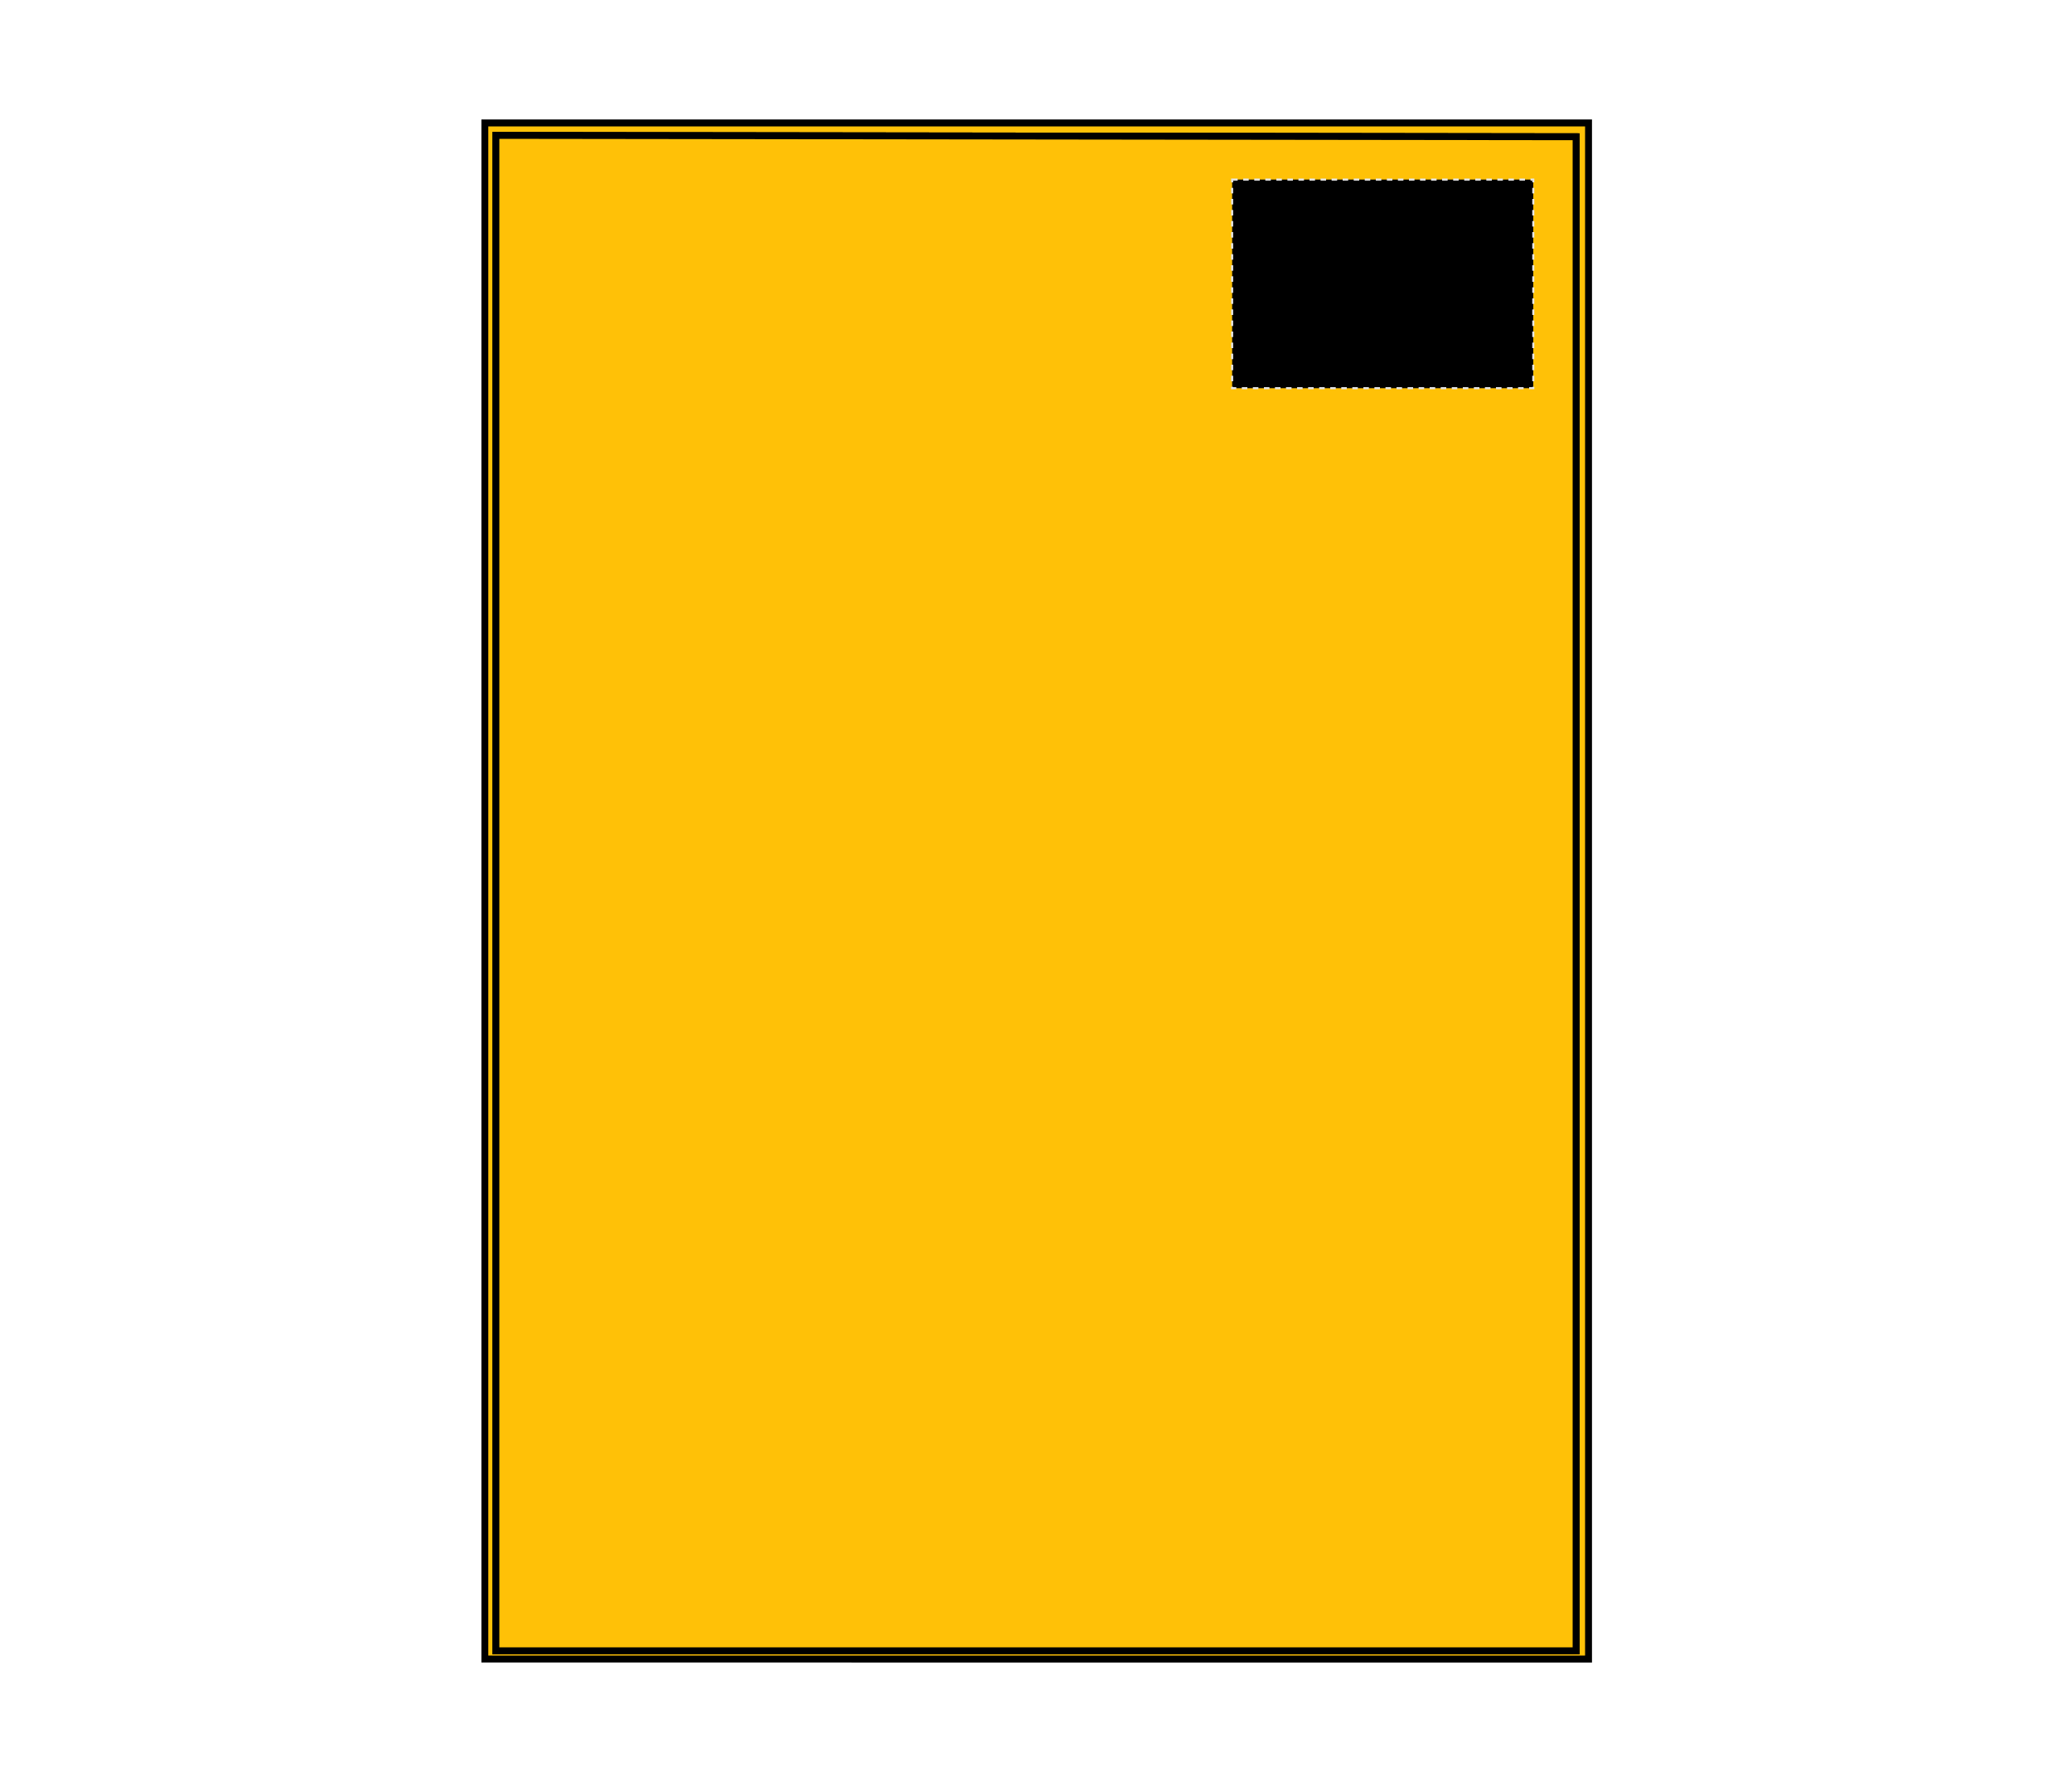
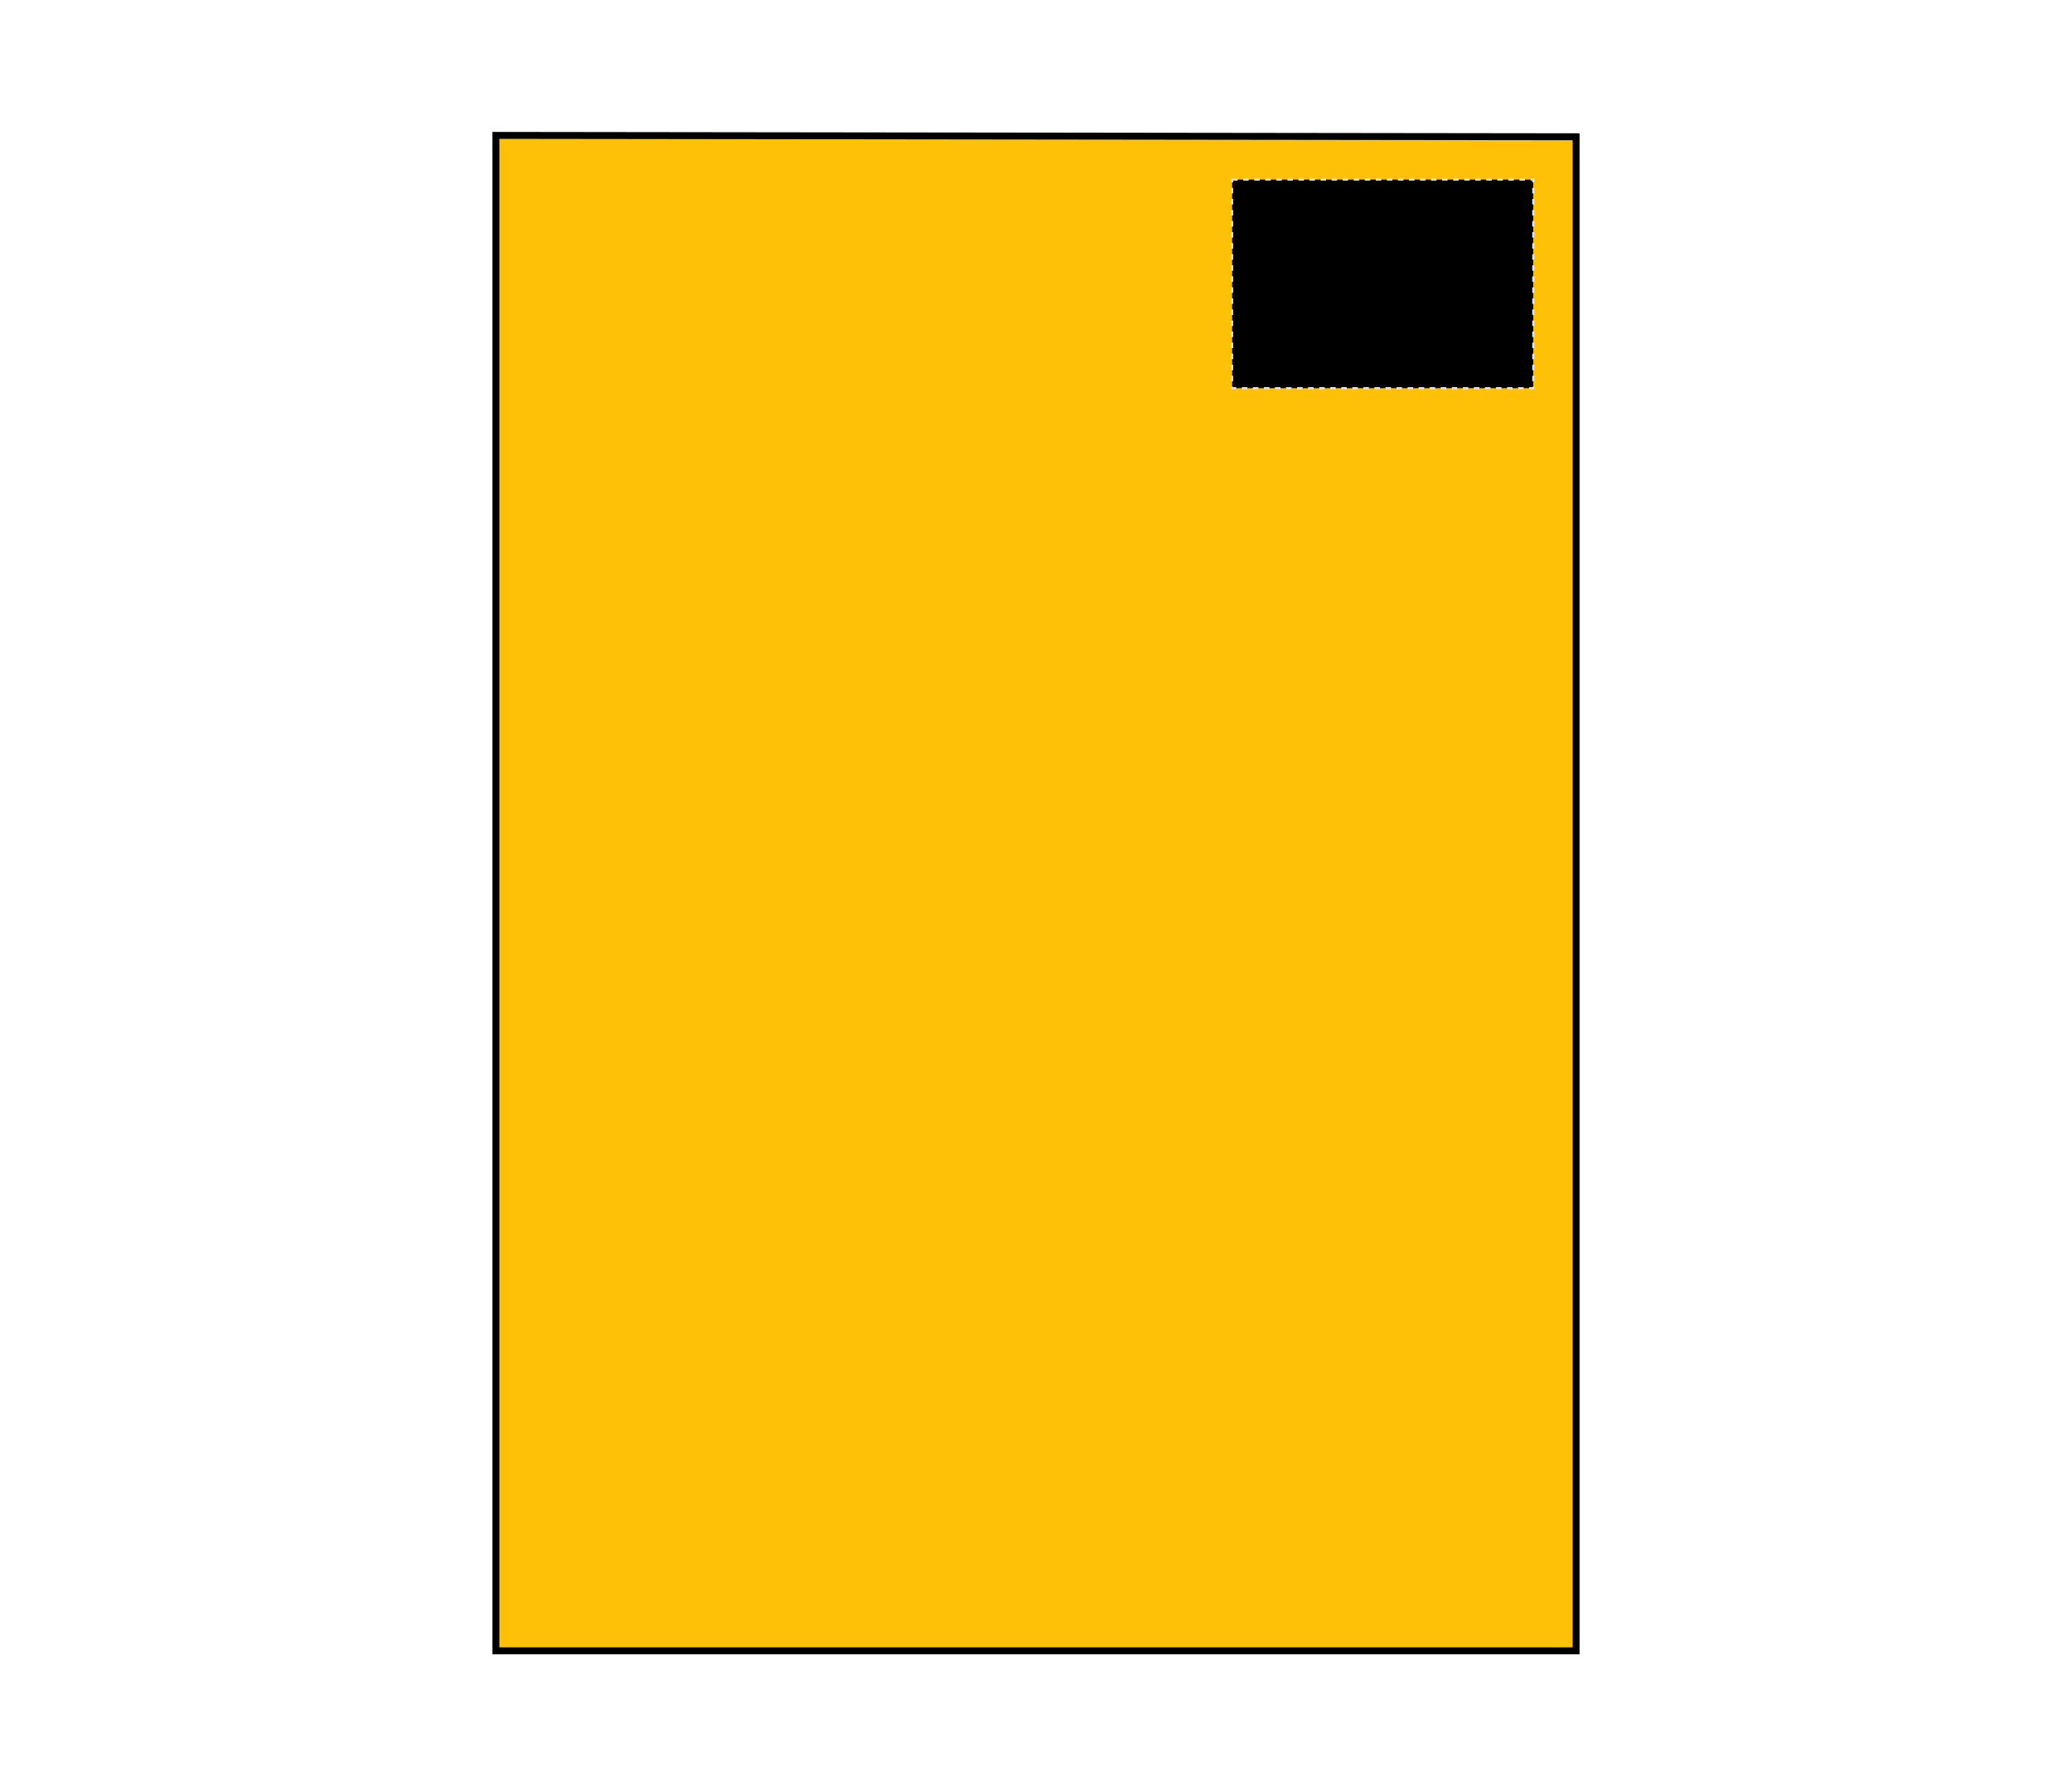
<svg xmlns="http://www.w3.org/2000/svg" version="1.1" id="Layer_1" x="0px" y="0px" viewBox="0 0 150 129" style="enable-background:new 0 0 150 129;" xml:space="preserve">
  <style type="text/css">
	.st0{fill:#FFC107;stroke:#000000;stroke-width:0.5;}
	.st1{stroke:#E6E6E6;stroke-width:0.15;stroke-dasharray:0.4,0.4;}
</style>
  <g id="towel-front-garmentscreenbounds">
-     <path class="st0" d="M35.1,8.9v111.2H115V8.9H35.1z M114.1,119.5H35.9V9.8l78.2,0.1V119.5z" />
    <polygon class="st0" points="114.1,9.9 114.1,119.5 35.9,119.5 35.9,9.8  " />
  </g>
  <rect id="towel-front-garmentscreenbounds_00000114040466511820359130000012458730721622081468_" x="89.2" y="13" class="st1" width="21.8" height="15.1" />
</svg>